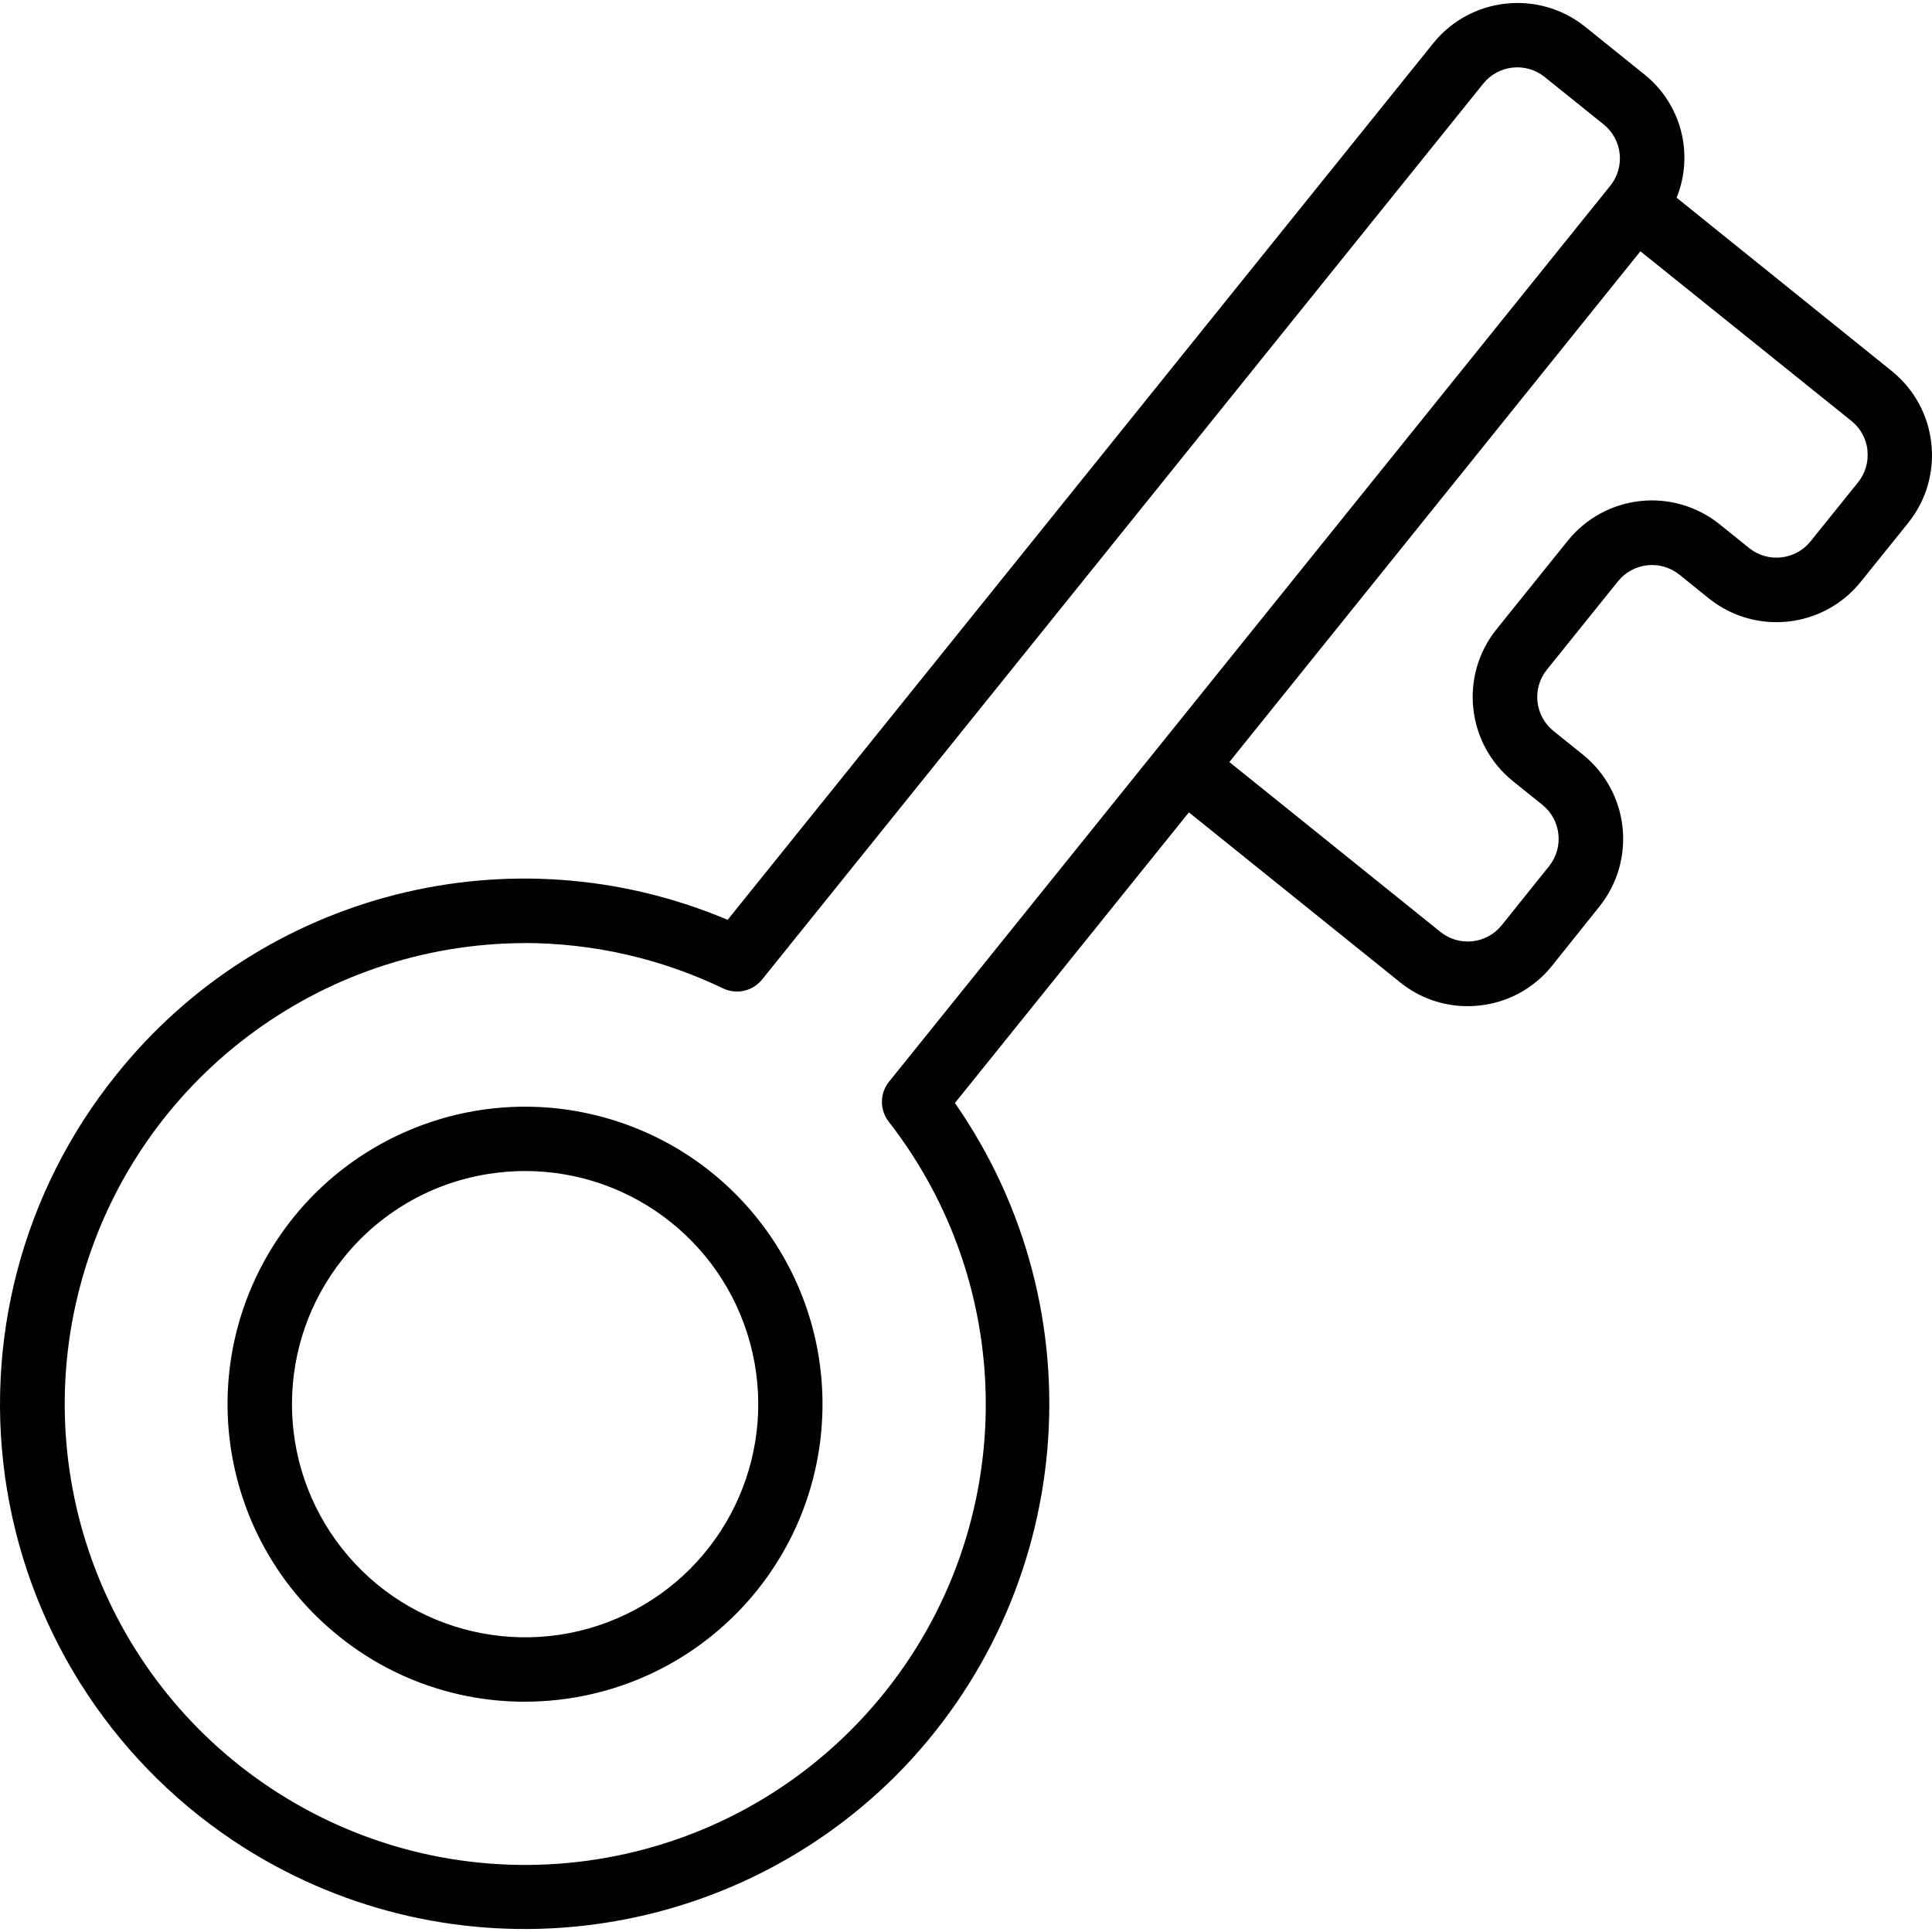
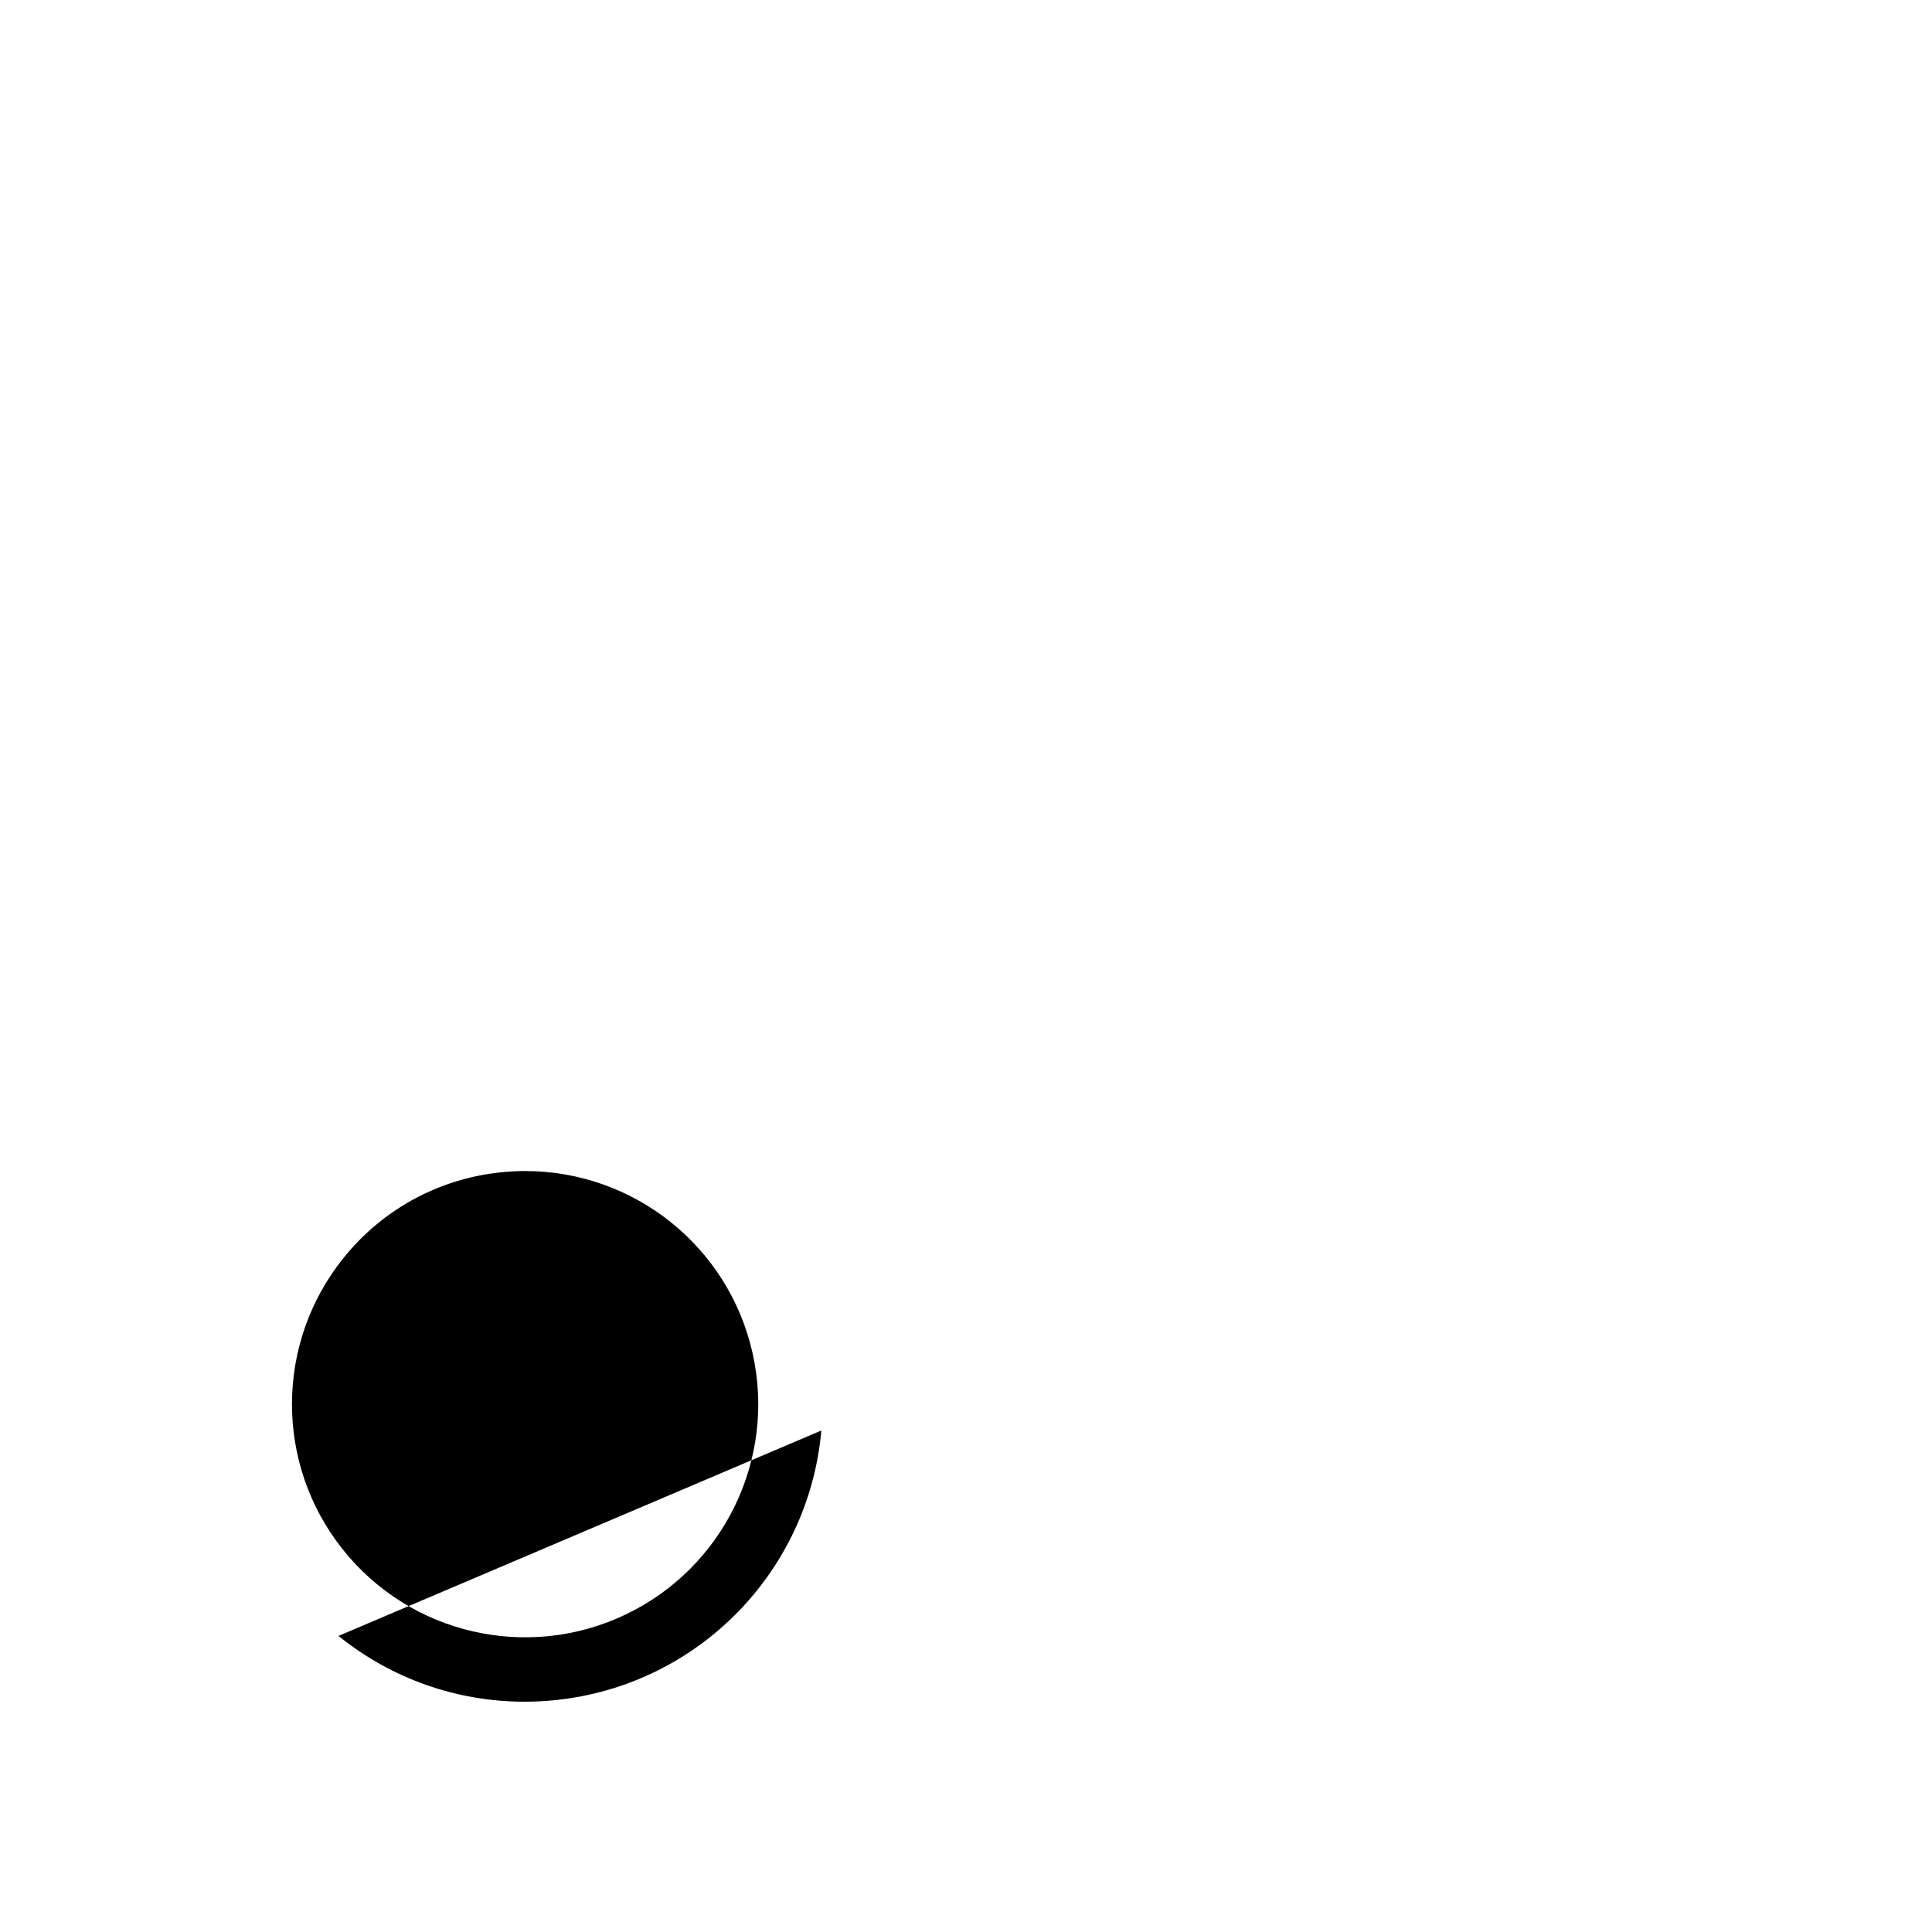
<svg xmlns="http://www.w3.org/2000/svg" id="Capa_1" height="512" viewBox="0 0 511.991 511.991" width="512">
  <g>
    <g>
      <g id="Page-1_24_">
        <g id="_x30_25---Key" transform="translate(-1)">
-           <path id="Shape_61_" d="m90.708 433.528c13.946 11.288 31.347 17.443 49.289 17.434 2.879 0 5.756-.156 8.619-.469 37.389-4.045 66.715-33.938 70.043-71.398s-20.268-72.055-56.359-82.628-74.624 5.82-92.036 39.154-8.853 74.326 20.444 97.907zm1.322-100.148c10.241-12.799 25.179-20.967 41.481-22.682 2.242-.245 4.495-.367 6.75-.367 28.841.049 53.811 20.046 60.16 48.18 6.35 28.133-7.611 56.917-33.635 69.349s-57.187 5.204-75.082-17.414-17.76-54.608.326-77.074z" />
-           <path id="Shape_60_" d="m31.759 284.894c-24.866 30.88-35.373 70.904-28.88 110.016s29.368 73.595 62.877 94.784c55.009 34.732 126.735 26.746 172.757-19.234 47.512-47.846 54.054-122.806 15.548-178.159l62.003-77.022 55.945 45.022c5.066 4.112 11.395 6.351 17.92 6.34 1.046-.002 2.092-.059 3.132-.171 7.55-.798 14.469-4.58 19.217-10.505l12.57-15.718c9.881-12.328 7.932-30.326-4.361-40.252l-7.825-6.289c-4.939-4.006-5.721-11.246-1.749-16.213l18.893-23.475c4.006-4.939 11.246-5.721 16.213-1.749l7.817 6.298c12.323 9.893 30.328 7.947 40.252-4.352l12.595-15.642c9.887-12.322 7.941-30.32-4.352-40.243l-57.02-45.935c4.701-11.598 1.207-24.906-8.585-32.7l-15.65-12.604c-12.324-9.878-30.315-7.932-40.243 4.352l-187.008 232.32c-57.135-24.158-123.366-7.349-162.066 41.131zm464.111-165.547c.342 3.05-.556 6.109-2.492 8.491l-12.587 15.642c-4.011 4.961-11.277 5.746-16.256 1.758l-7.817-6.298c-5.913-4.761-13.474-6.978-21.021-6.163s-14.462 4.594-19.222 10.507l-18.893 23.475c-9.889 12.319-7.947 30.318 4.343 40.243l7.825 6.289c4.961 4.011 5.746 11.277 1.758 16.256l-12.561 15.667c-3.998 4.951-11.247 5.737-16.213 1.758l-55.945-45.03 108.93-135.356 55.987 45.022c2.374 1.93 3.884 4.723 4.198 7.765zm-355.934 130.56c18.243.011 36.251 4.12 52.693 12.023 3.57 1.706 7.844.735 10.325-2.347l191.148-237.456c4.006-4.939 11.246-5.721 16.213-1.749l15.684 12.612c4.948 4.001 5.73 11.249 1.749 16.213l-191.146 237.457c-2.48 3.083-2.516 7.467-.085 10.59 36.42 46.803 33.917 113.015-5.932 156.935s-105.506 52.831-155.621 21.121c-45.872-29.053-67.064-84.896-52.016-137.068s62.724-88.152 117.022-88.313z" />
+           <path id="Shape_61_" d="m90.708 433.528c13.946 11.288 31.347 17.443 49.289 17.434 2.879 0 5.756-.156 8.619-.469 37.389-4.045 66.715-33.938 70.043-71.398zm1.322-100.148c10.241-12.799 25.179-20.967 41.481-22.682 2.242-.245 4.495-.367 6.75-.367 28.841.049 53.811 20.046 60.16 48.18 6.35 28.133-7.611 56.917-33.635 69.349s-57.187 5.204-75.082-17.414-17.76-54.608.326-77.074z" />
        </g>
      </g>
    </g>
  </g>
</svg>